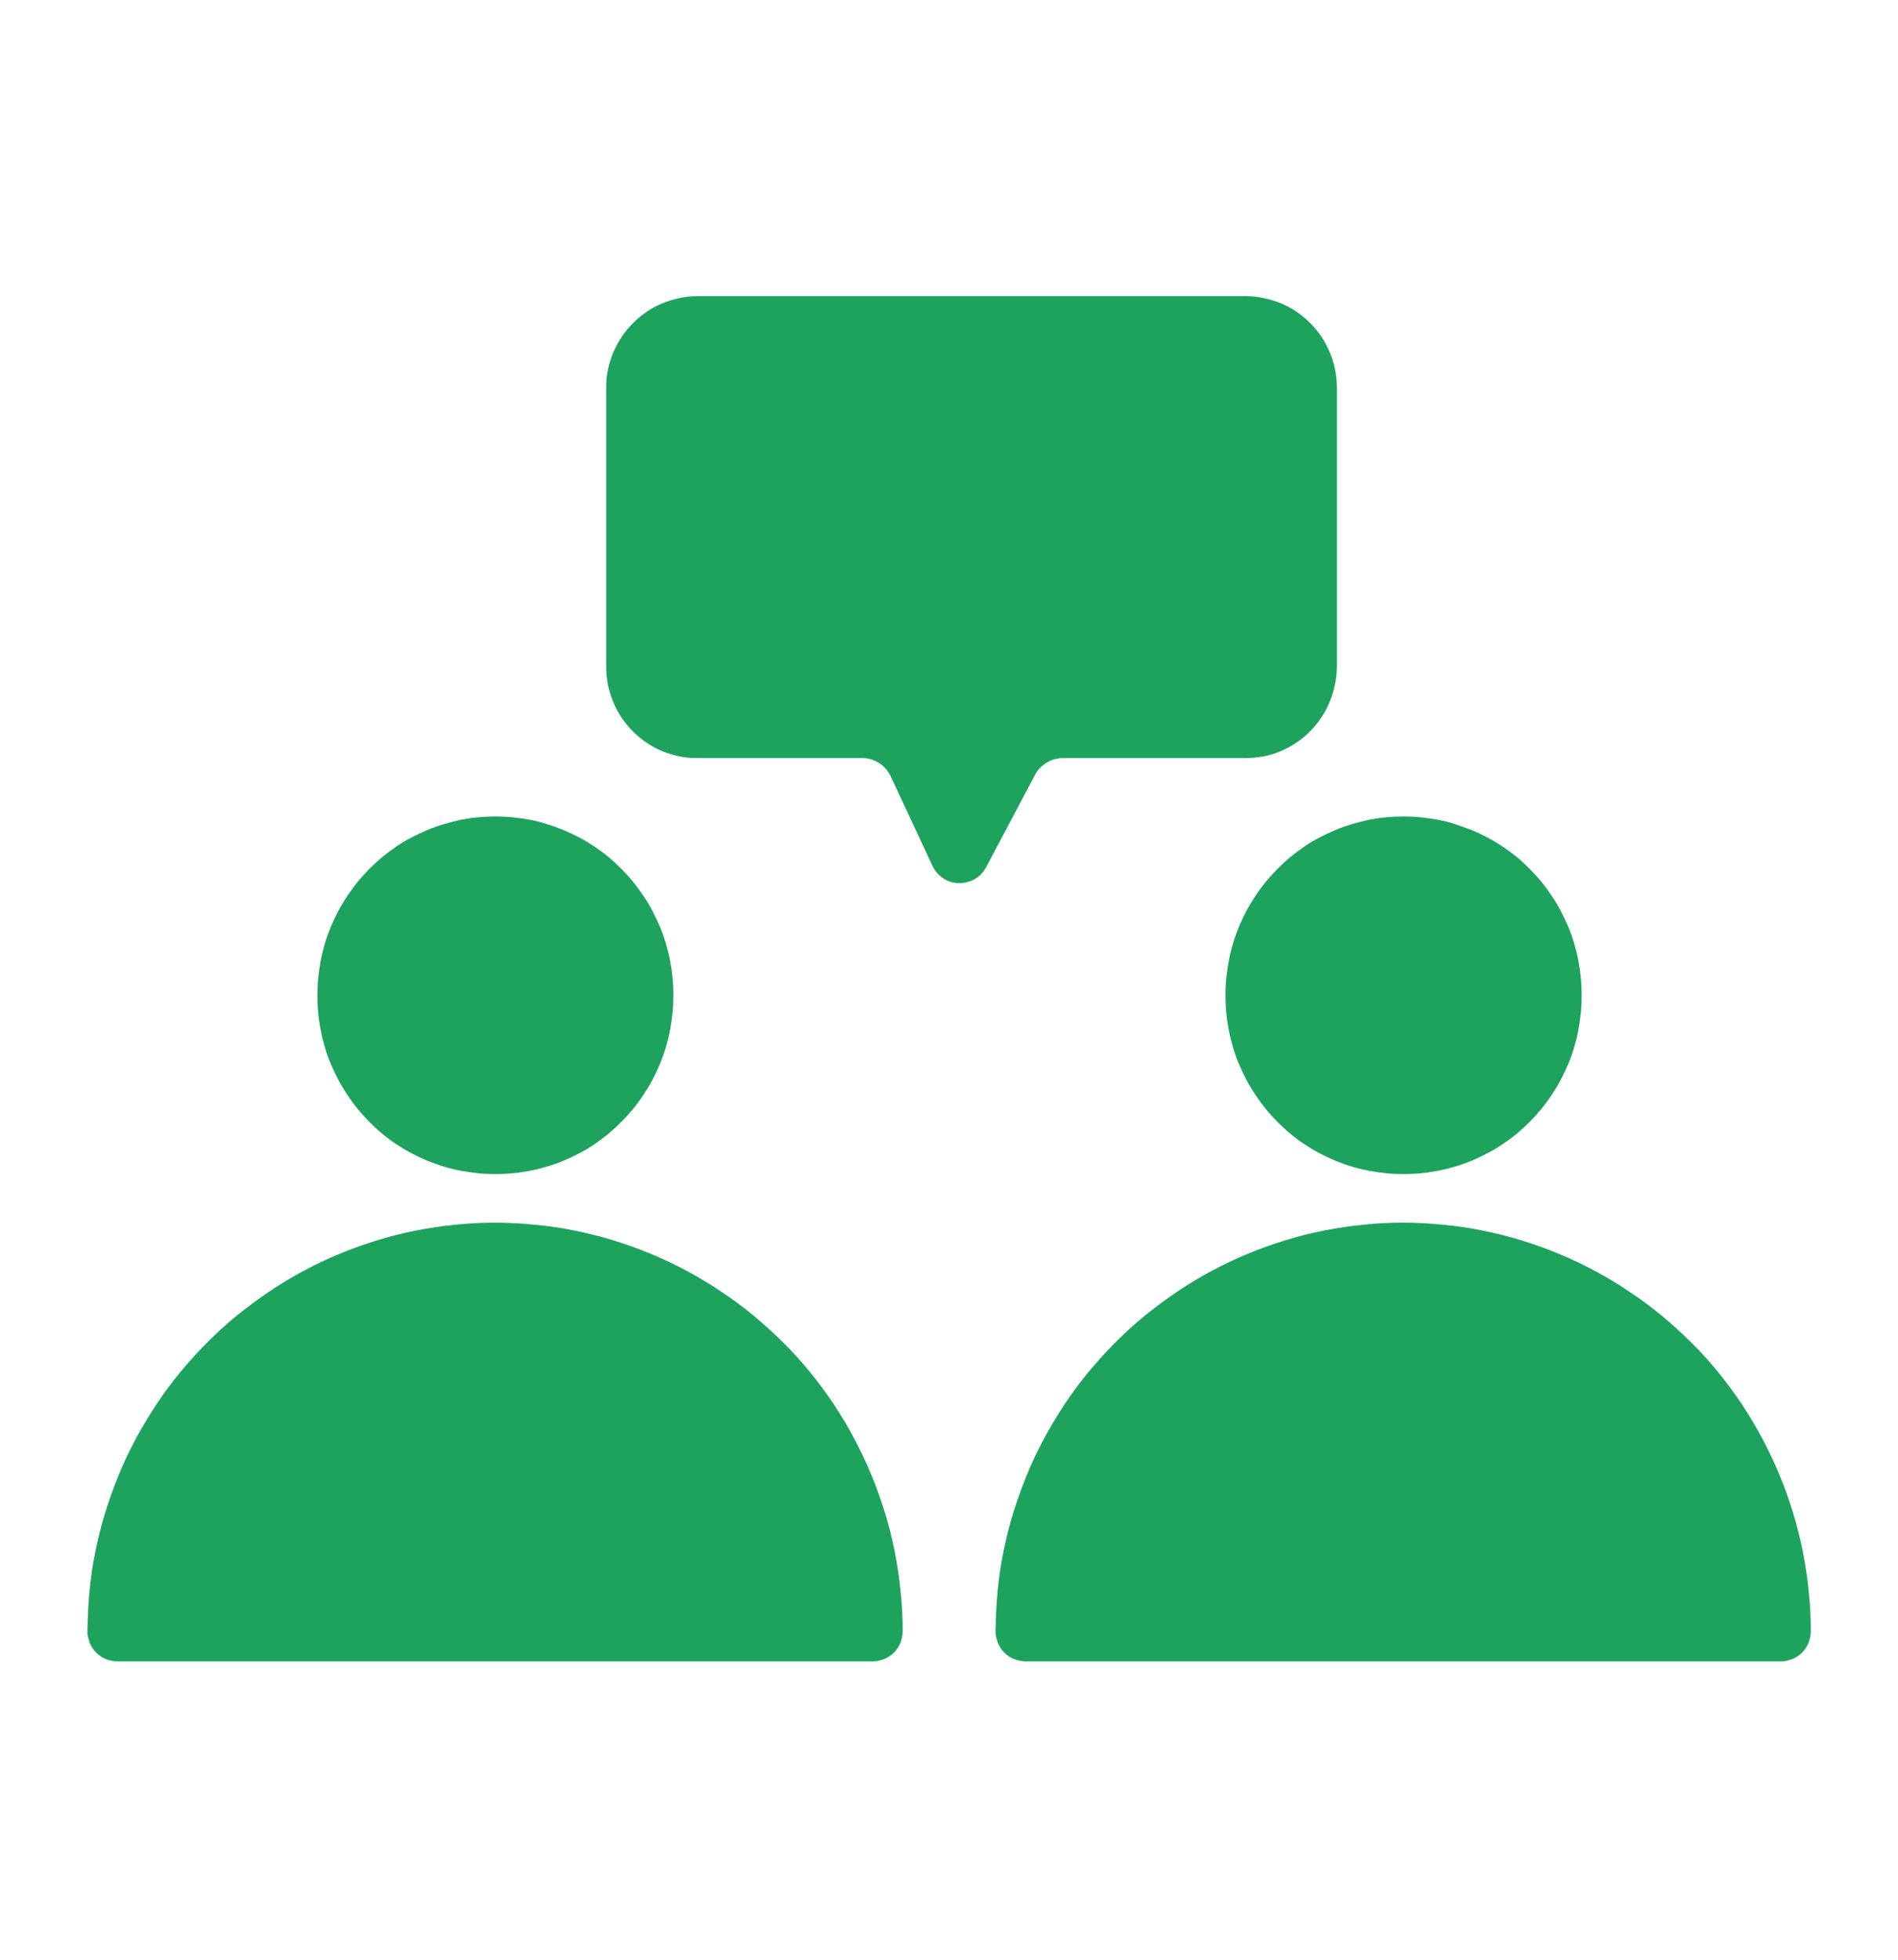
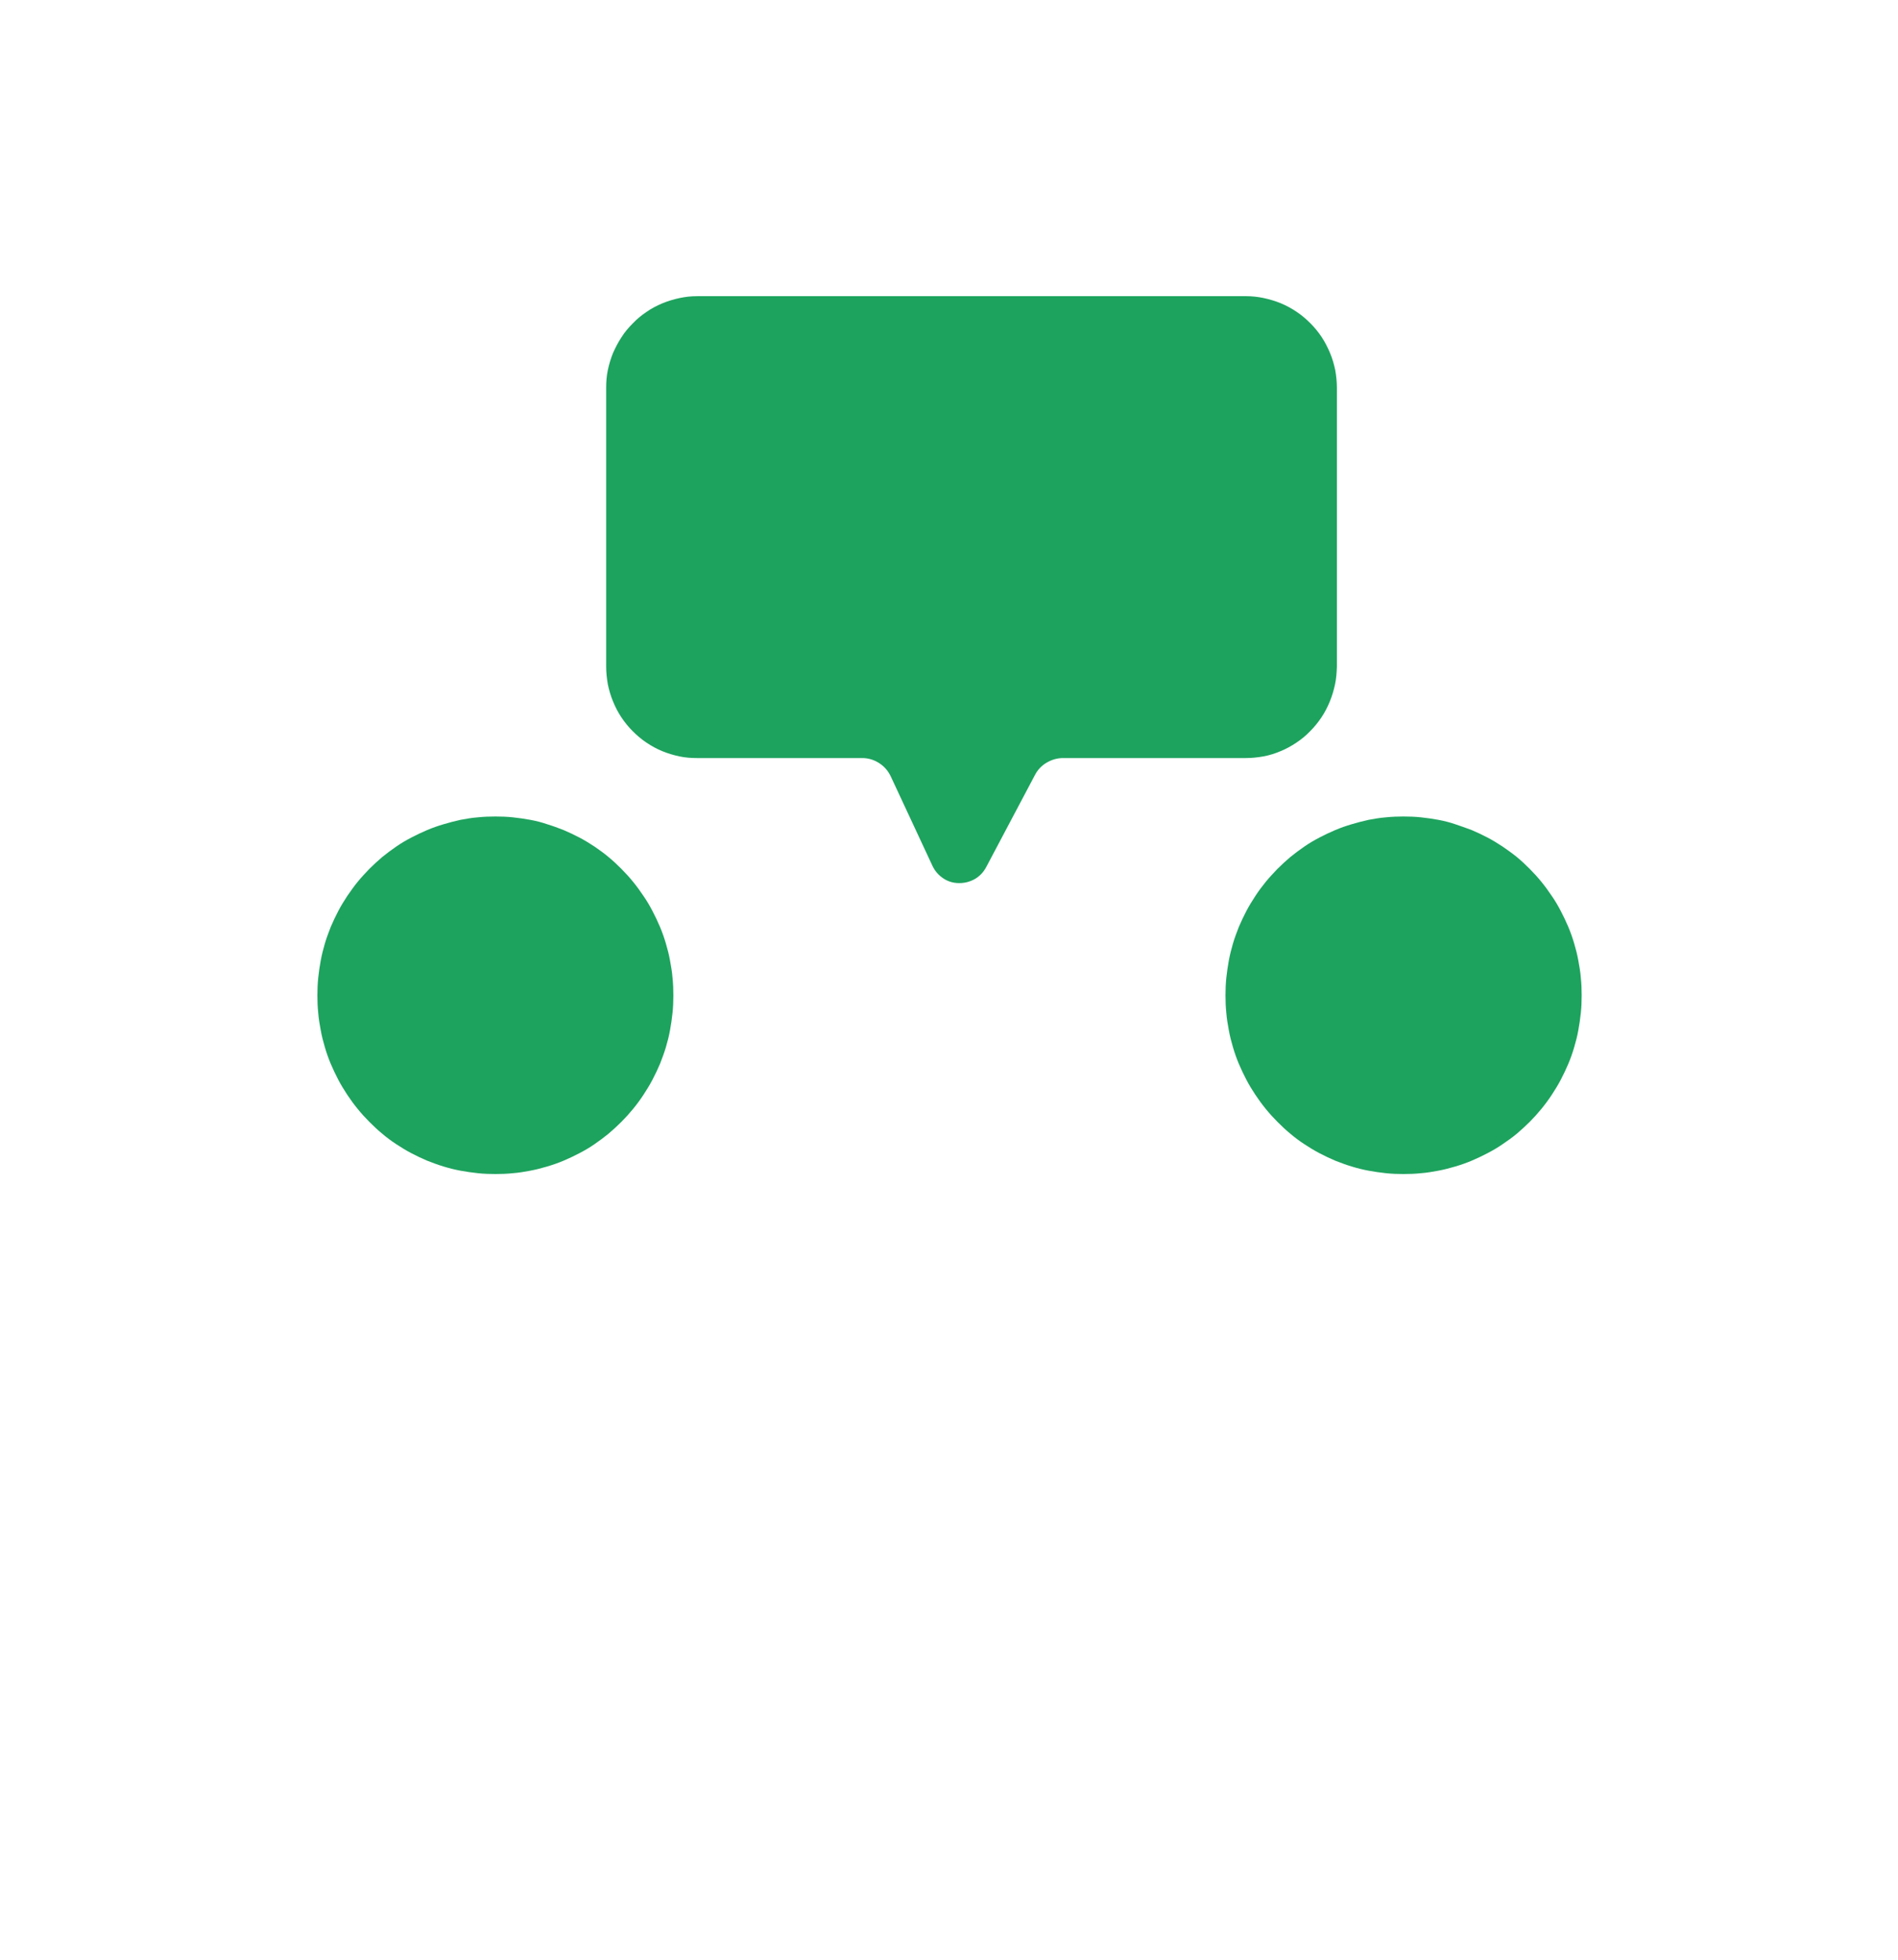
<svg xmlns="http://www.w3.org/2000/svg" id="Layer_1" viewBox="0 0 90.96 93.89">
  <defs>
    <style>
      .cls-1 {
        fill: none;
      }

      .cls-2 {
        clip-path: url(#clippath-1);
      }

      .cls-3 {
        fill: #1da35e;
      }

      .cls-4 {
        clip-path: url(#clippath);
      }
    </style>
    <clipPath id="clippath">
-       <rect class="cls-1" x="4.04" y="58.58" width="39.52" height="21.03" />
-     </clipPath>
+       </clipPath>
    <clipPath id="clippath-1">
      <rect class="cls-1" x="47.52" y="58.58" width="39.41" height="21.03" />
    </clipPath>
  </defs>
  <g class="cls-4">
    <path class="cls-3" d="M23.72,58.58c-.64,0-1.28.03-1.91.1-.64.06-1.27.16-1.89.28s-1.25.28-1.86.47c-.61.19-1.21.4-1.8.65-.59.24-1.17.52-1.73.82s-1.11.63-1.64.99c-.53.36-1.04.74-1.54,1.14-.5.41-.97.84-1.42,1.29-.45.45-.88.93-1.29,1.42-.41.5-.79,1.01-1.14,1.54s-.68,1.08-.99,1.65c-.3.57-.58,1.14-.82,1.74-.24.59-.46,1.19-.65,1.81-.19.61-.34,1.23-.47,1.86-.13.63-.22,1.26-.28,1.9-.06.64-.09,1.28-.1,1.92,0,.09,0,.19.03.28s.05.18.08.27c.04.09.08.17.13.25.05.08.11.15.18.22.07.07.14.13.22.18.08.05.16.1.25.13.09.04.18.06.27.08.09.02.19.03.28.03h36.19c.09,0,.19,0,.28-.03.09-.02.18-.05.27-.08s.17-.08.25-.13c.08-.05.15-.11.22-.18s.13-.14.18-.22c.05-.08.1-.16.13-.25.04-.09.06-.18.08-.27s.03-.19.03-.28c0-.64-.03-1.28-.1-1.92-.06-.64-.16-1.27-.28-1.9-.13-.63-.28-1.25-.47-1.86s-.4-1.22-.65-1.81c-.24-.59-.52-1.17-.82-1.74-.3-.57-.63-1.11-.98-1.65-.36-.53-.74-1.05-1.14-1.54-.41-.5-.83-.97-1.29-1.42-.45-.45-.93-.88-1.42-1.29-.5-.41-1.01-.79-1.54-1.14-.53-.36-1.08-.69-1.64-.99s-1.14-.58-1.73-.82c-.59-.25-1.19-.46-1.8-.65-.61-.19-1.23-.34-1.86-.47-.63-.13-1.26-.22-1.89-.28-.64-.06-1.27-.1-1.91-.1Z" />
  </g>
  <path class="cls-3" d="M32.27,47.69c0,.28-.01.56-.04.84-.03.28-.07.56-.12.83-.05.28-.12.55-.2.82-.08.27-.18.53-.28.79-.11.26-.23.51-.36.76-.13.25-.28.49-.43.72-.15.23-.32.46-.5.68-.18.22-.37.43-.56.62s-.41.39-.62.57c-.22.18-.44.34-.67.5-.23.16-.47.3-.72.43-.25.13-.5.25-.76.36-.26.11-.52.2-.79.28-.27.08-.54.15-.81.2-.27.05-.55.1-.83.12-.28.03-.56.04-.84.04s-.56-.01-.84-.04c-.28-.03-.56-.07-.83-.12-.27-.05-.55-.12-.81-.2-.27-.08-.53-.18-.79-.28-.26-.11-.51-.23-.76-.36-.25-.13-.49-.28-.72-.43s-.46-.32-.67-.5c-.22-.18-.42-.37-.62-.57-.2-.2-.39-.41-.56-.62-.18-.22-.34-.44-.5-.68-.15-.23-.3-.47-.43-.72-.13-.25-.25-.5-.36-.76-.11-.26-.2-.52-.28-.79s-.15-.54-.2-.82-.1-.55-.12-.83c-.03-.28-.04-.56-.04-.84s.01-.56.04-.84c.03-.28.07-.56.12-.83s.12-.55.2-.82c.08-.27.18-.53.28-.79.11-.26.23-.51.36-.76s.28-.49.43-.72c.16-.23.32-.46.5-.68.18-.22.37-.42.56-.62.2-.2.41-.39.62-.57.22-.18.44-.34.67-.5s.47-.3.72-.43.5-.25.76-.36c.26-.11.52-.2.79-.28.27-.08.54-.15.81-.21.28-.05.55-.1.83-.12.28-.03.56-.04.84-.04s.56.01.84.04c.28.03.56.07.83.12.28.05.55.12.81.21.27.08.53.18.79.28.26.11.51.23.76.36.25.13.49.28.72.43.23.16.46.32.67.5.22.18.42.37.62.57s.39.41.56.62c.18.22.34.44.5.68.16.23.3.47.43.72s.25.5.36.76c.11.26.2.52.28.79.08.27.15.54.2.82.05.28.1.55.12.83.03.28.04.56.04.84Z" />
  <g class="cls-2">
-     <path class="cls-3" d="M67.24,58.58c-.64,0-1.28.03-1.91.1-.64.06-1.27.16-1.89.28s-1.25.28-1.86.47c-.61.19-1.21.4-1.8.65-.59.24-1.17.52-1.73.82s-1.11.63-1.64.99c-.53.36-1.04.74-1.54,1.14-.5.41-.97.84-1.42,1.29-.45.45-.88.93-1.29,1.42-.41.5-.79,1.01-1.14,1.54s-.68,1.08-.99,1.65c-.3.57-.58,1.14-.82,1.74-.24.59-.46,1.19-.65,1.81-.19.61-.34,1.23-.47,1.86-.13.63-.22,1.26-.28,1.9-.06.64-.09,1.28-.1,1.92,0,.09,0,.19.03.28s.05.18.08.27c.04.09.08.17.13.25.05.08.11.15.18.22.07.07.14.13.22.18.08.05.16.1.25.13.09.04.18.06.27.08.09.02.19.03.28.03h36.19c.09,0,.19,0,.28-.03.09-.02.18-.05.27-.08s.17-.08.25-.13c.08-.05.15-.11.22-.18s.13-.14.18-.22c.05-.08.1-.16.13-.25.04-.09.06-.18.08-.27s.03-.19.03-.28c0-.64-.03-1.28-.1-1.92-.06-.64-.16-1.27-.28-1.9-.13-.63-.28-1.25-.47-1.86s-.4-1.22-.65-1.81c-.24-.59-.52-1.17-.82-1.74-.3-.57-.63-1.11-.98-1.65-.36-.53-.74-1.05-1.14-1.54-.41-.5-.83-.97-1.29-1.42-.45-.45-.93-.88-1.42-1.29-.5-.41-1.01-.79-1.54-1.14-.53-.36-1.08-.69-1.64-.99s-1.14-.58-1.73-.82c-.59-.25-1.19-.46-1.8-.65-.61-.19-1.23-.34-1.86-.47-.63-.13-1.26-.22-1.89-.28-.64-.06-1.27-.1-1.91-.1Z" />
-   </g>
+     </g>
  <path class="cls-3" d="M75.8,47.69c0,.28-.01.56-.04.84-.03.28-.07.56-.12.83-.05.28-.12.55-.2.82-.08.27-.17.53-.28.79-.11.26-.23.51-.36.76-.13.25-.28.49-.43.72-.15.23-.32.46-.5.68-.18.22-.37.43-.56.62s-.41.39-.62.57c-.22.18-.44.34-.68.5-.23.16-.47.3-.72.43-.25.13-.5.25-.76.36-.26.11-.52.2-.79.28s-.54.15-.81.2-.55.1-.83.12c-.28.03-.56.04-.84.04s-.56-.01-.84-.04c-.28-.03-.56-.07-.83-.12-.27-.05-.55-.12-.81-.2-.27-.08-.53-.18-.79-.28-.26-.11-.51-.23-.76-.36-.25-.13-.49-.28-.72-.43s-.46-.32-.67-.5c-.22-.18-.42-.37-.62-.57-.2-.2-.39-.41-.56-.62-.18-.22-.34-.44-.5-.68s-.3-.47-.43-.72c-.13-.25-.25-.5-.36-.76-.11-.26-.2-.52-.28-.79s-.15-.54-.2-.82-.1-.55-.12-.83c-.03-.28-.04-.56-.04-.84s.01-.56.04-.84c.03-.28.07-.56.12-.83s.12-.55.2-.82c.08-.27.18-.53.28-.79.11-.26.23-.51.36-.76s.28-.49.43-.72.32-.46.5-.68c.18-.22.37-.42.56-.62.2-.2.41-.39.62-.57.22-.18.44-.34.67-.5s.47-.3.72-.43.5-.25.76-.36c.26-.11.52-.2.79-.28.27-.08.54-.15.81-.21.28-.05.55-.1.83-.12.28-.03.56-.04.84-.04s.56.01.84.04c.28.03.56.07.83.12.27.05.55.12.81.21s.53.18.79.28c.26.11.51.23.76.36.25.13.49.28.72.43.23.16.46.32.68.5.22.18.42.37.62.57s.39.41.56.62c.18.22.34.44.5.68.16.23.3.47.43.72s.25.5.36.76c.11.26.2.52.28.79.08.27.15.54.2.82.05.28.1.55.12.83.03.28.04.56.04.84Z" />
  <path class="cls-3" d="M50.93,36.32h8.77c.29,0,.57-.03.85-.08s.56-.14.82-.25c.27-.11.52-.25.76-.41.24-.16.46-.34.66-.55.2-.2.38-.42.54-.66.16-.24.29-.49.4-.76s.19-.54.25-.82c.06-.28.08-.57.09-.86v-13.34c0-.29-.03-.57-.08-.86-.06-.28-.14-.56-.25-.82s-.24-.52-.4-.76c-.16-.24-.34-.46-.54-.66s-.42-.39-.66-.55-.49-.3-.76-.41c-.27-.11-.54-.19-.82-.25-.28-.06-.57-.09-.85-.09h-26.29c-.29,0-.57.03-.85.09-.28.06-.55.14-.82.25-.26.11-.52.24-.76.41-.24.16-.46.34-.66.55-.2.2-.39.42-.54.66-.16.24-.29.49-.41.76-.11.27-.19.54-.25.82s-.08.57-.08.86v13.34c0,.29.03.57.08.86.06.28.14.56.25.82.11.27.24.52.4.76.16.24.34.46.54.66s.42.39.66.55c.24.16.49.3.76.41.27.11.54.19.82.25.28.06.57.08.85.08h7.91c.29,0,.56.08.81.24.25.16.43.37.56.64l2,4.29c.12.25.29.44.51.59s.48.23.75.23h.04c.26,0,.51-.07.74-.2.23-.14.4-.32.53-.56l2.34-4.42c.13-.25.32-.45.56-.59.24-.14.5-.22.78-.22Z" />
</svg>